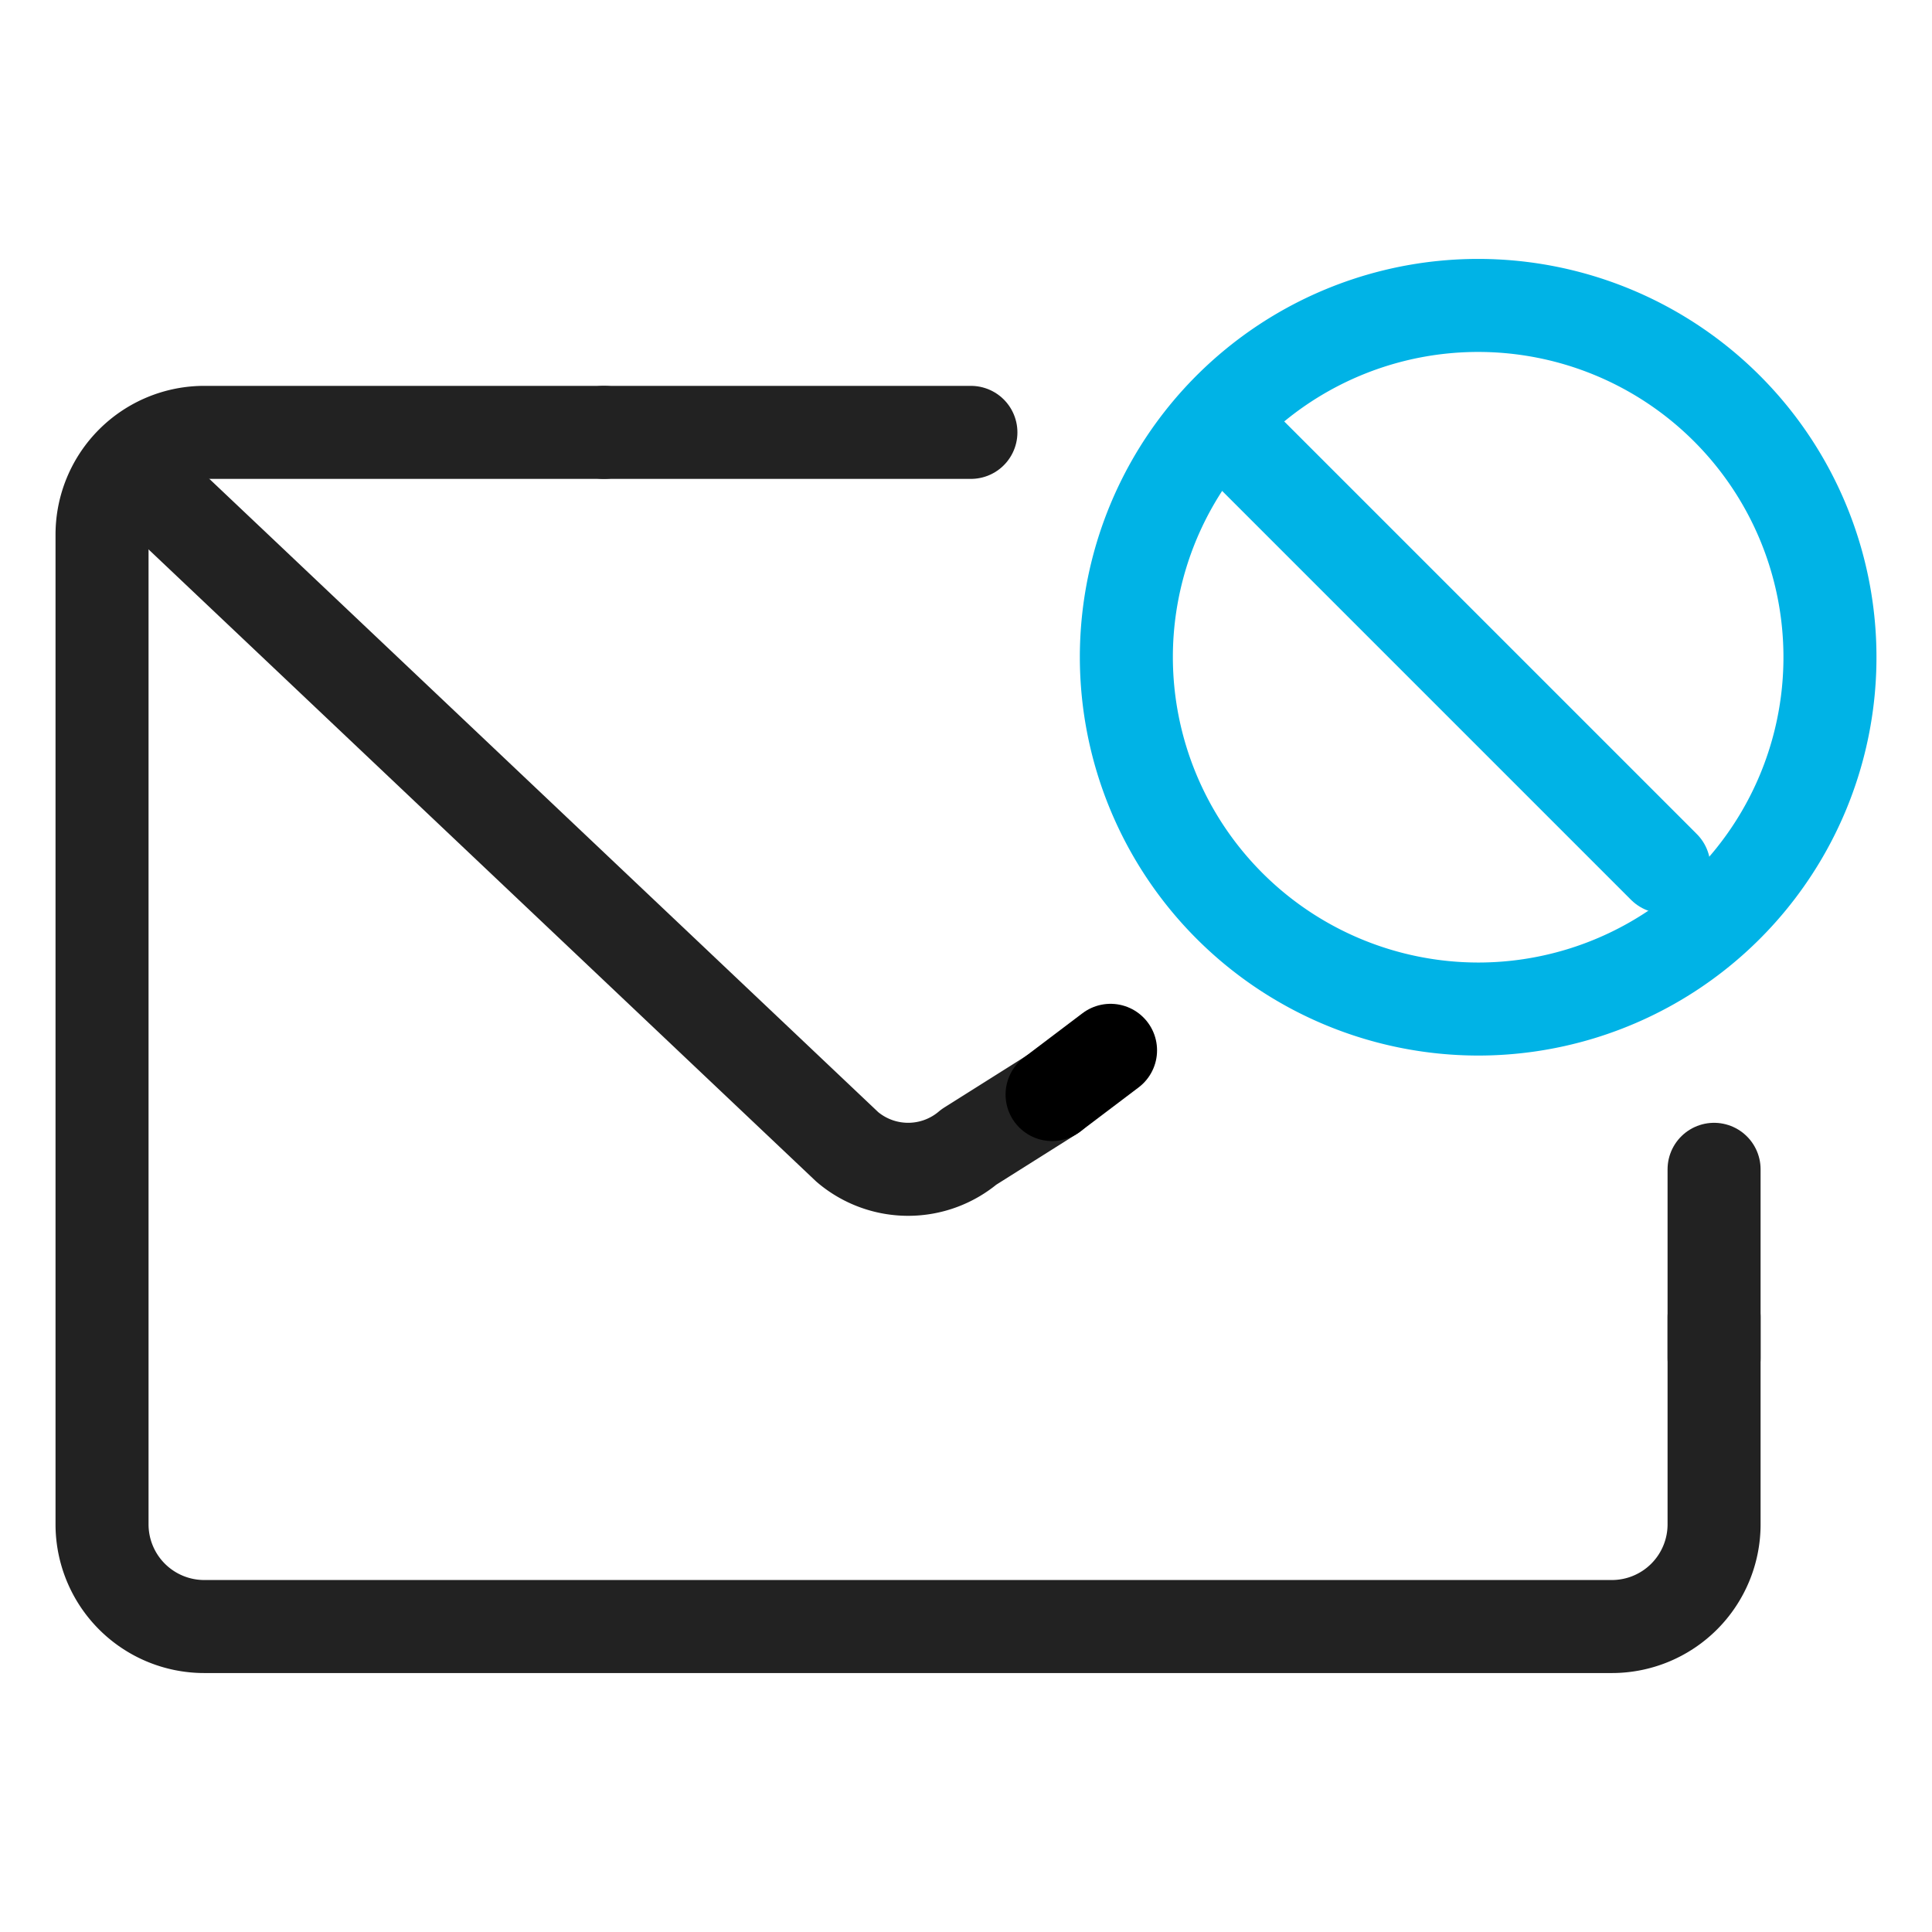
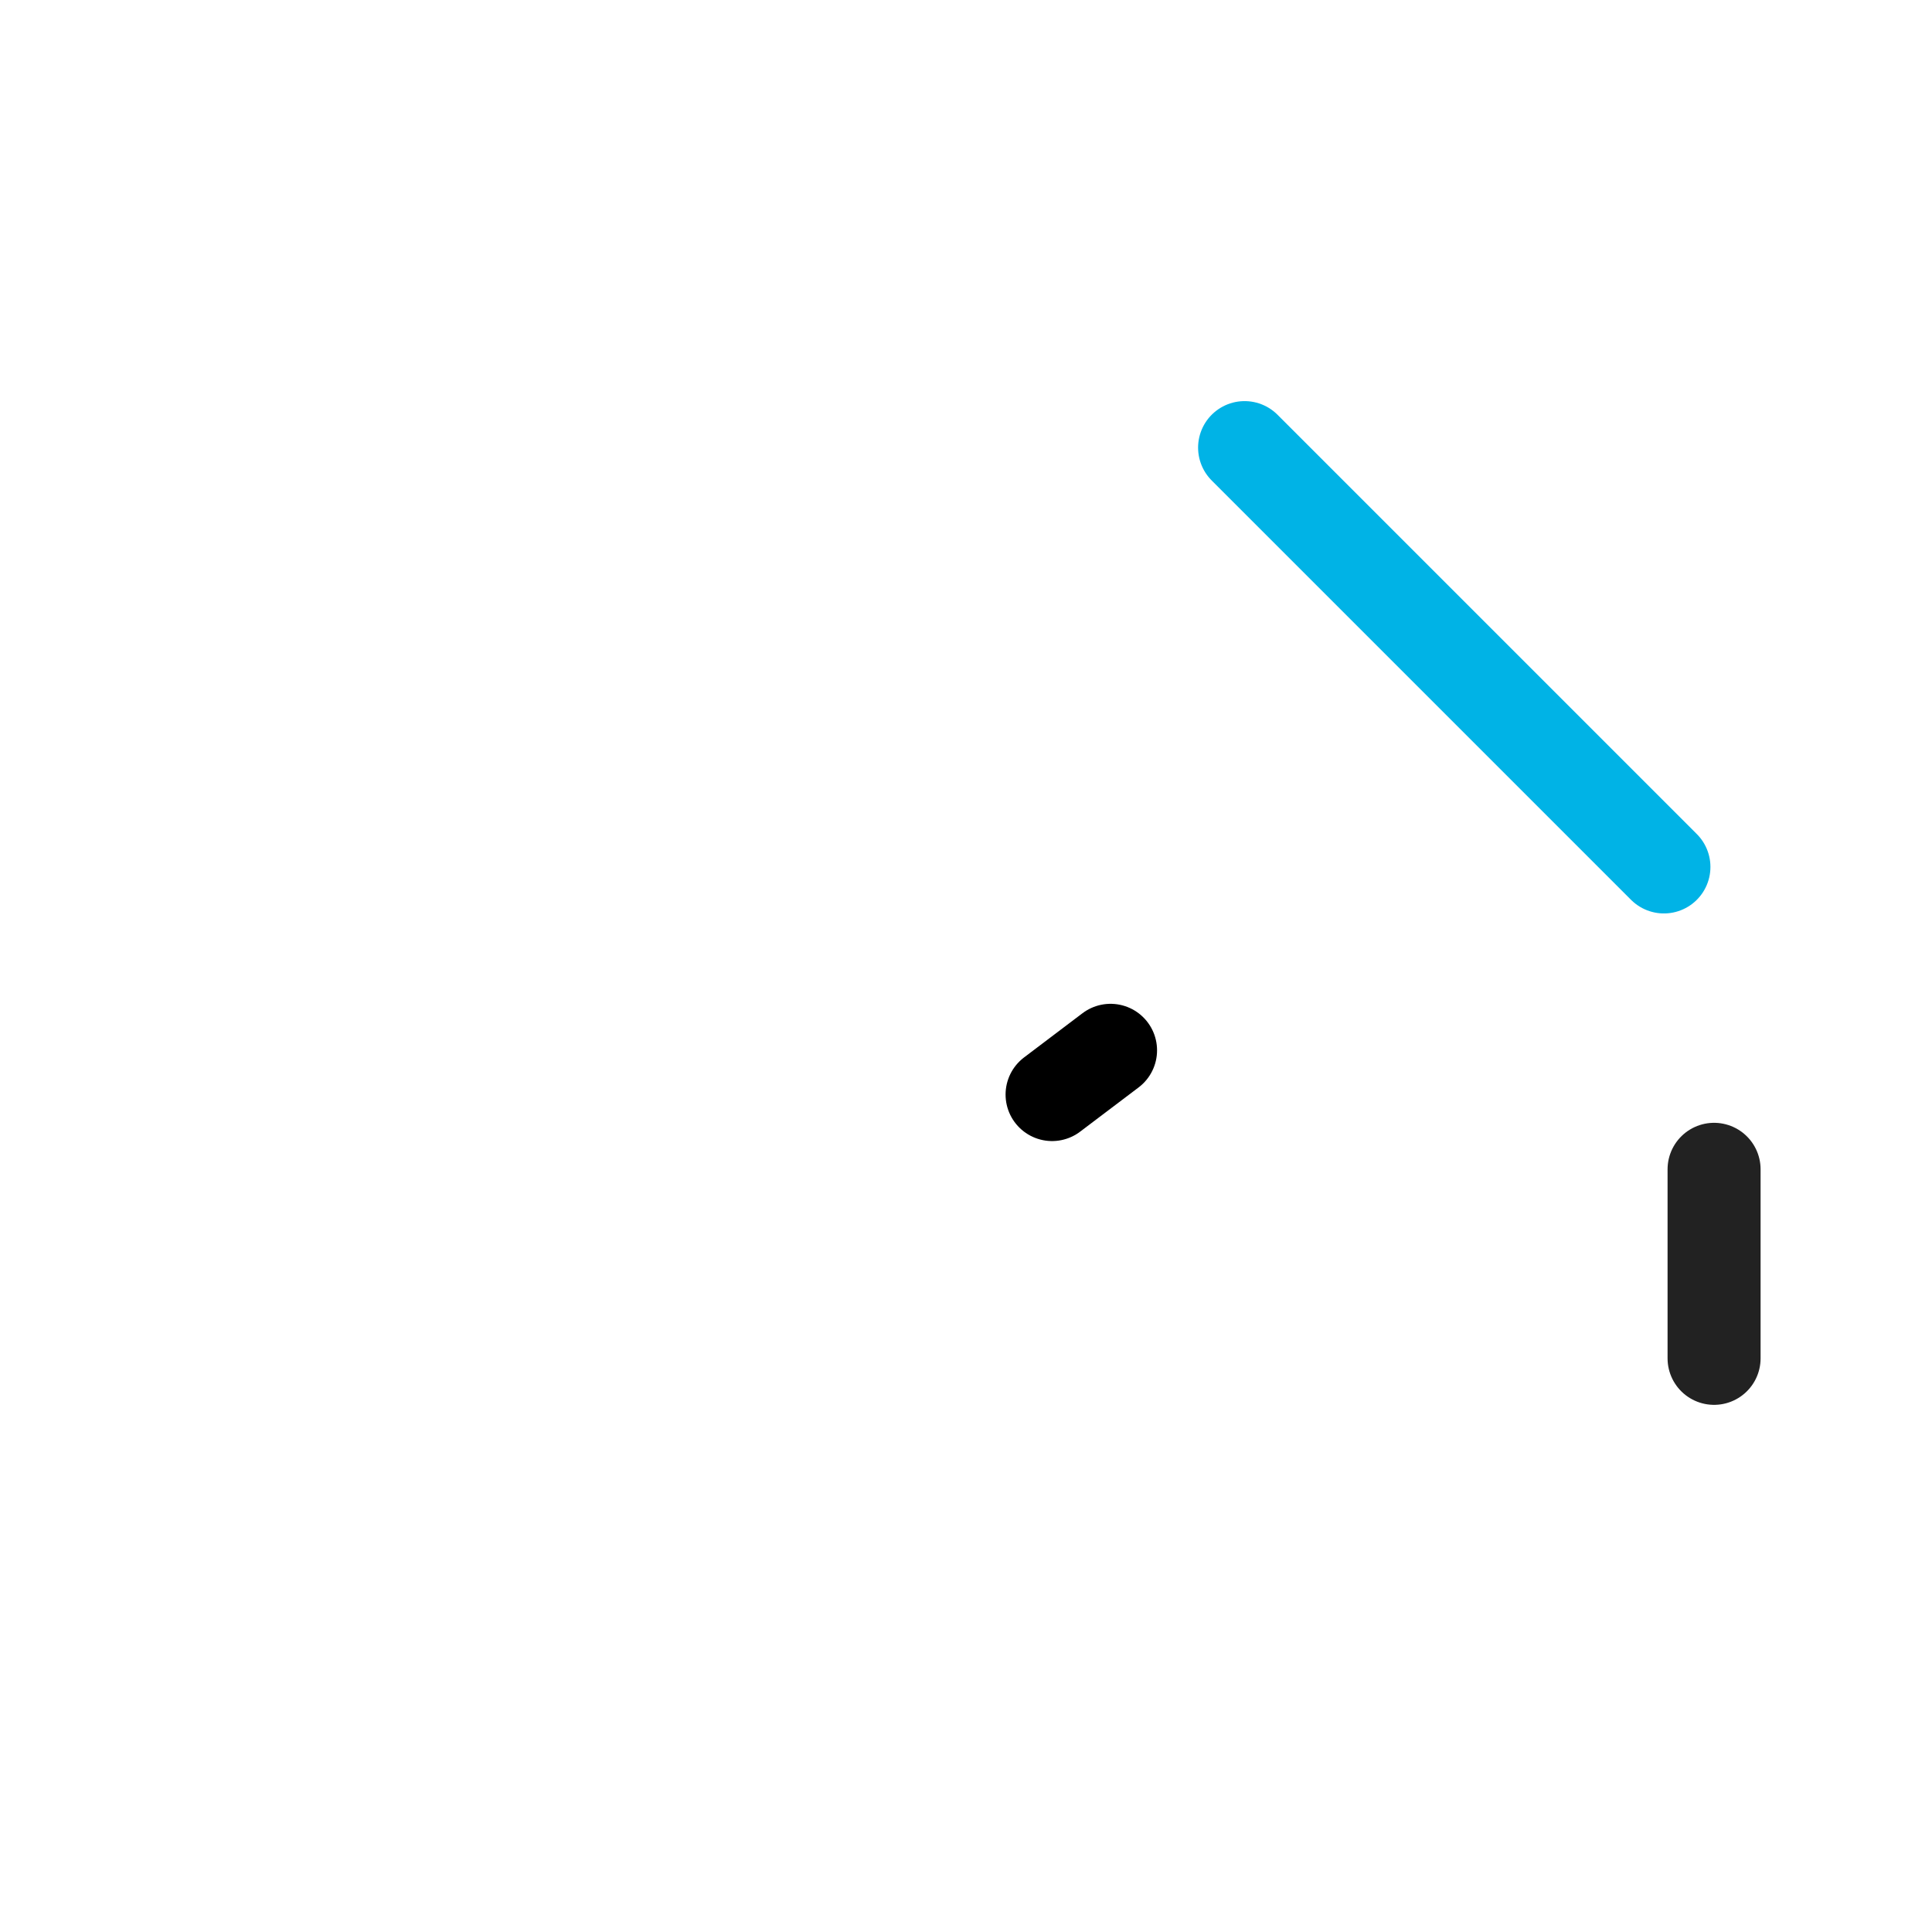
<svg xmlns="http://www.w3.org/2000/svg" width="54" height="54" viewBox="0 0 54 54">
  <g id="sub_icon042" transform="translate(-172.871 -78.568)">
-     <rect id="사각형_3099" data-name="사각형 3099" width="54" height="54" transform="translate(172.871 78.568)" fill="none" />
    <g id="그룹_4896" data-name="그룹 4896">
      <g id="그룹_4895" data-name="그룹 4895">
-         <path id="패스_39391" data-name="패스 39391" d="M220.78,115.385v5.788a2.857,2.857,0,0,1-2.857,2.857H178.58a2.857,2.857,0,0,1-2.857-2.857V93.511a2.858,2.858,0,0,1,2.857-2.858h11.171" fill="none" stroke="#222" stroke-linecap="round" stroke-linejoin="round" stroke-width="2.6" />
-         <line id="선_458" data-name="선 458" x2="10.257" transform="translate(189.751 90.653)" fill="none" stroke="#222" stroke-linecap="round" stroke-linejoin="round" stroke-width="2.6" />
        <line id="선_459" data-name="선 459" y1="5.283" transform="translate(220.78 111.251)" fill="none" stroke="#222" stroke-linecap="round" stroke-linejoin="round" stroke-width="2.6" />
      </g>
-       <path id="패스_39392" data-name="패스 39392" d="M177.225,92.325l19.329,18.3a2.623,2.623,0,0,0,3.4,0l2.328-1.467" fill="none" stroke="#222" stroke-linecap="round" stroke-linejoin="round" stroke-width="2.6" />
      <g id="차단">
-         <path id="패스_39393" data-name="패스 39393" d="M204.353,96.939a9.833,9.833,0,1,1,9.833,9.832A9.844,9.844,0,0,1,204.353,96.939Z" fill="none" stroke="#00b3e6" stroke-linecap="round" stroke-linejoin="round" stroke-width="2.6" />
        <line id="선_460" data-name="선 460" x2="11.72" y2="11.72" transform="translate(207.658 91.079)" fill="none" stroke="#00b3e6" stroke-linecap="round" stroke-linejoin="round" stroke-width="2.6" />
      </g>
      <line id="선_461" data-name="선 461" y1="1.236" x2="1.634" transform="translate(202.277 107.925)" fill="none" stroke="#000" stroke-linecap="round" stroke-linejoin="round" stroke-width="2.6" />
    </g>
  </g>
</svg>